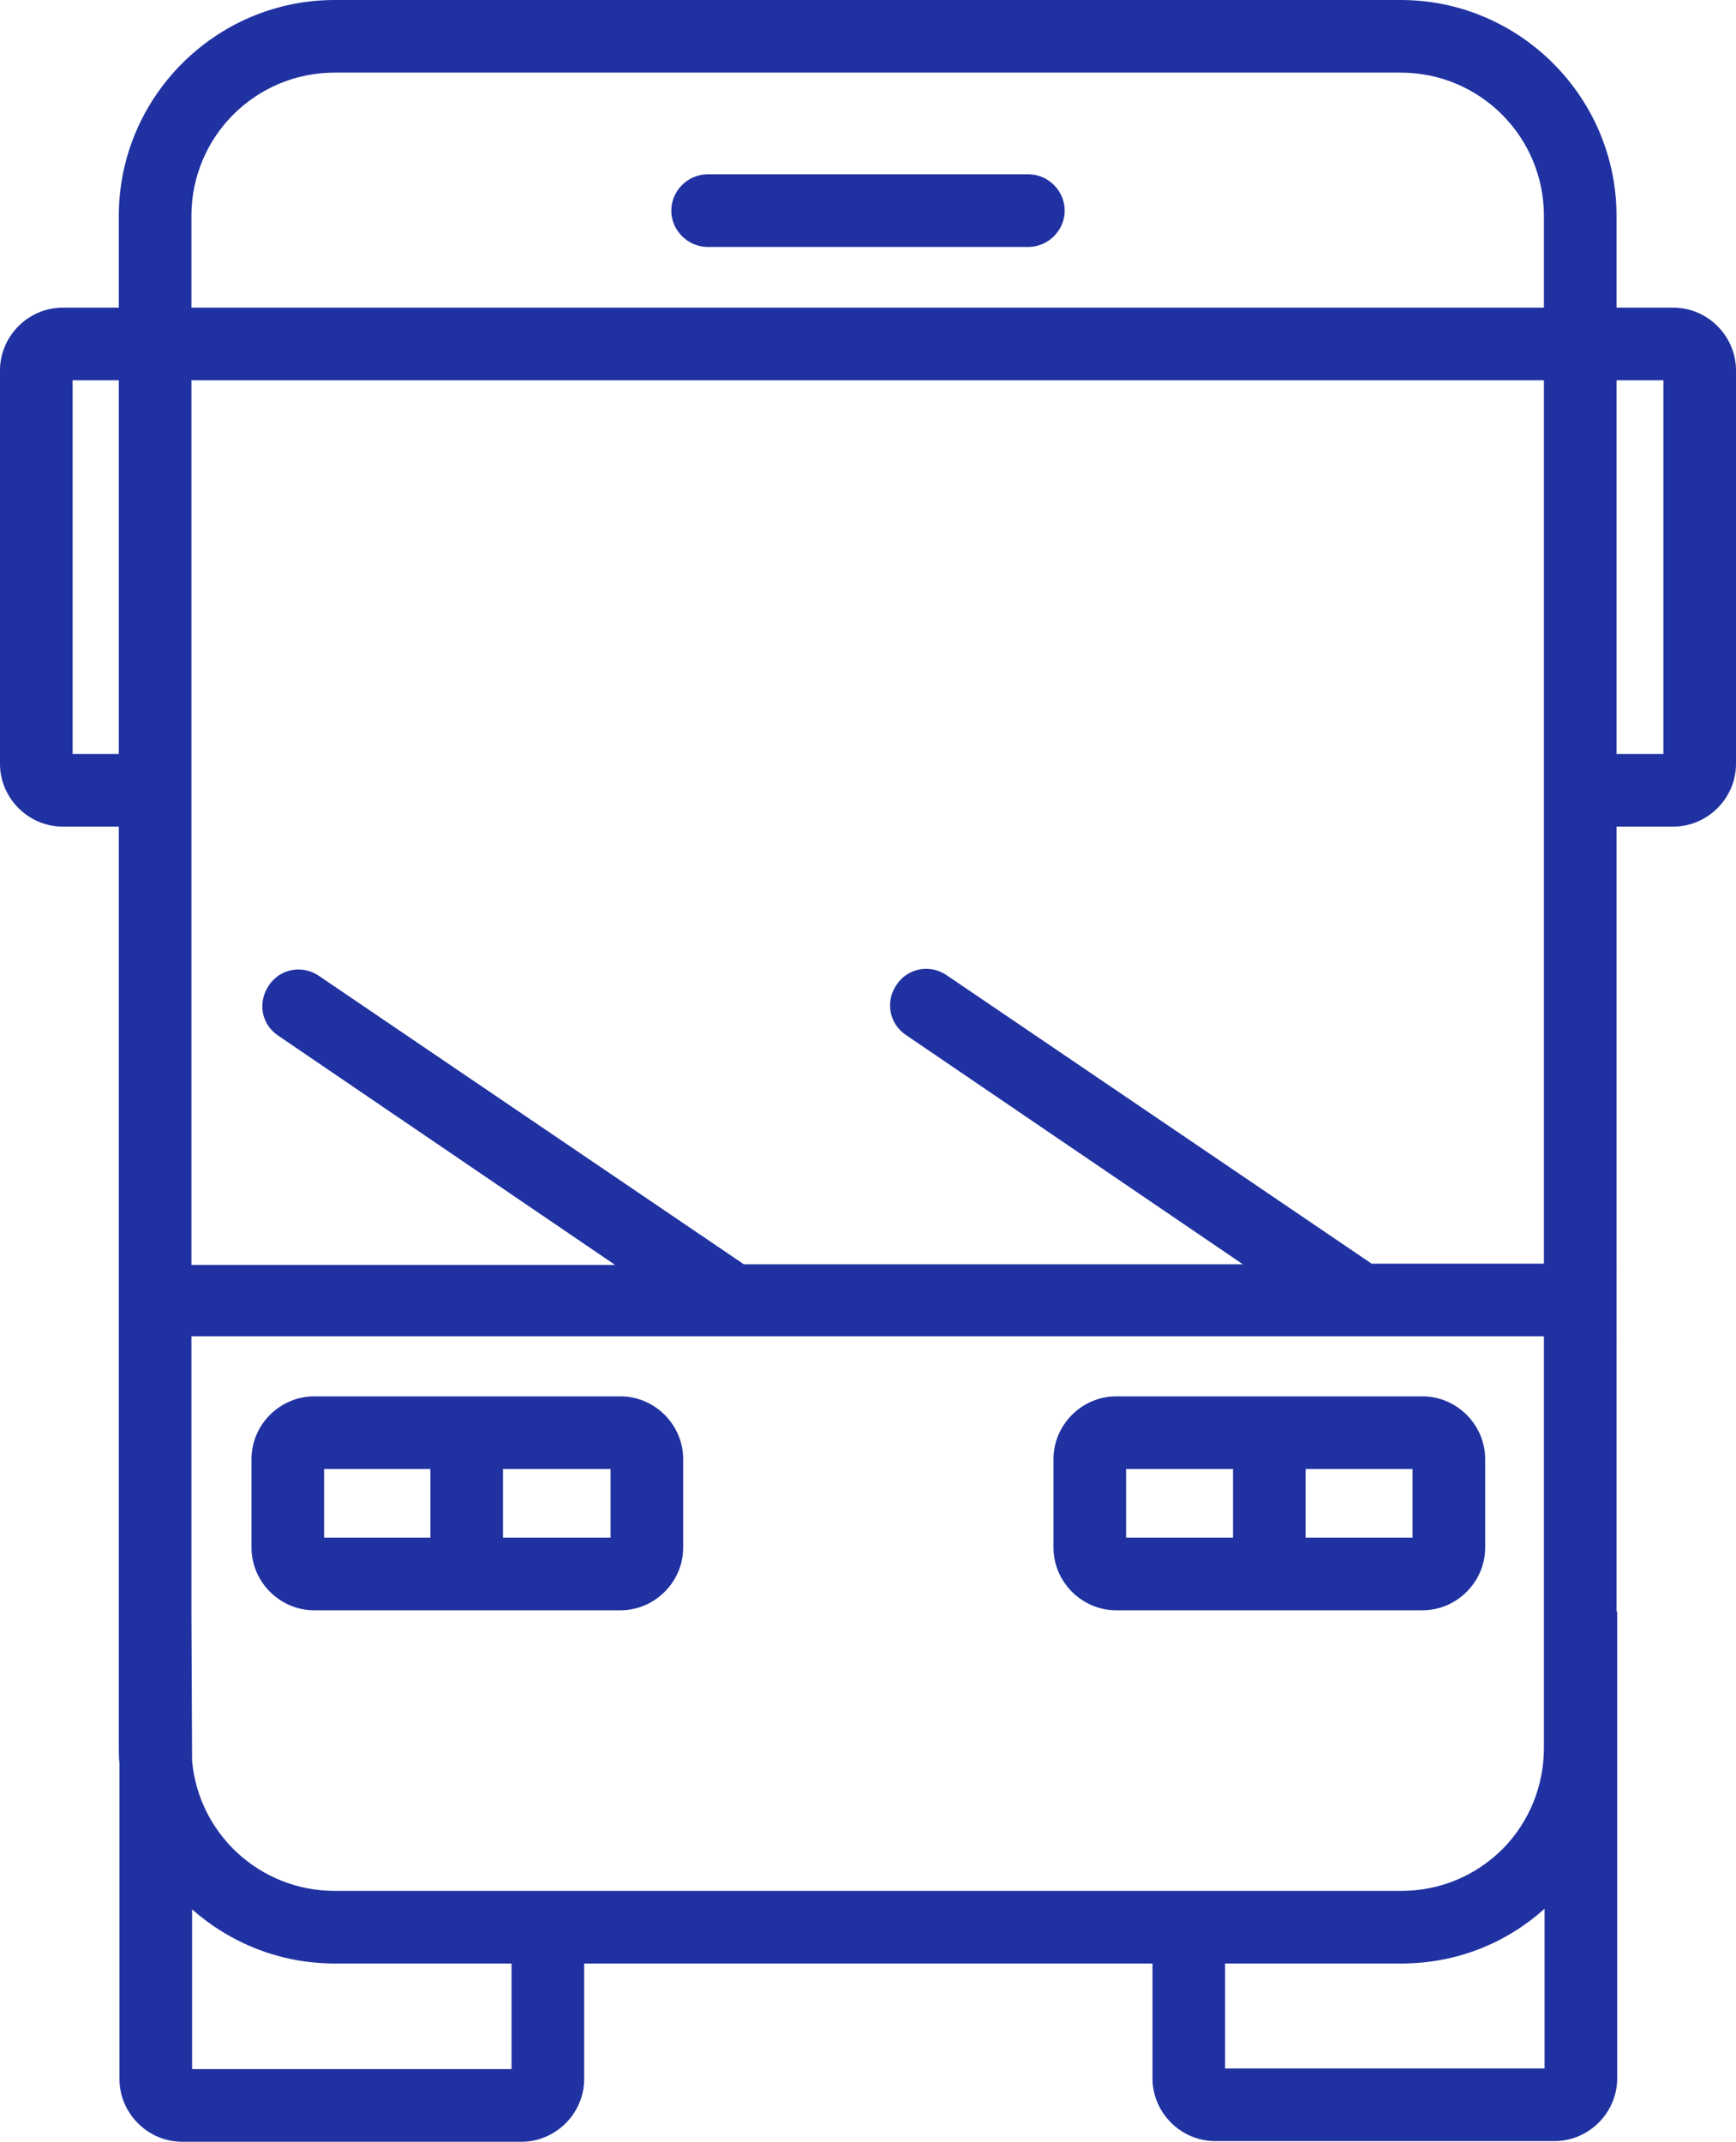
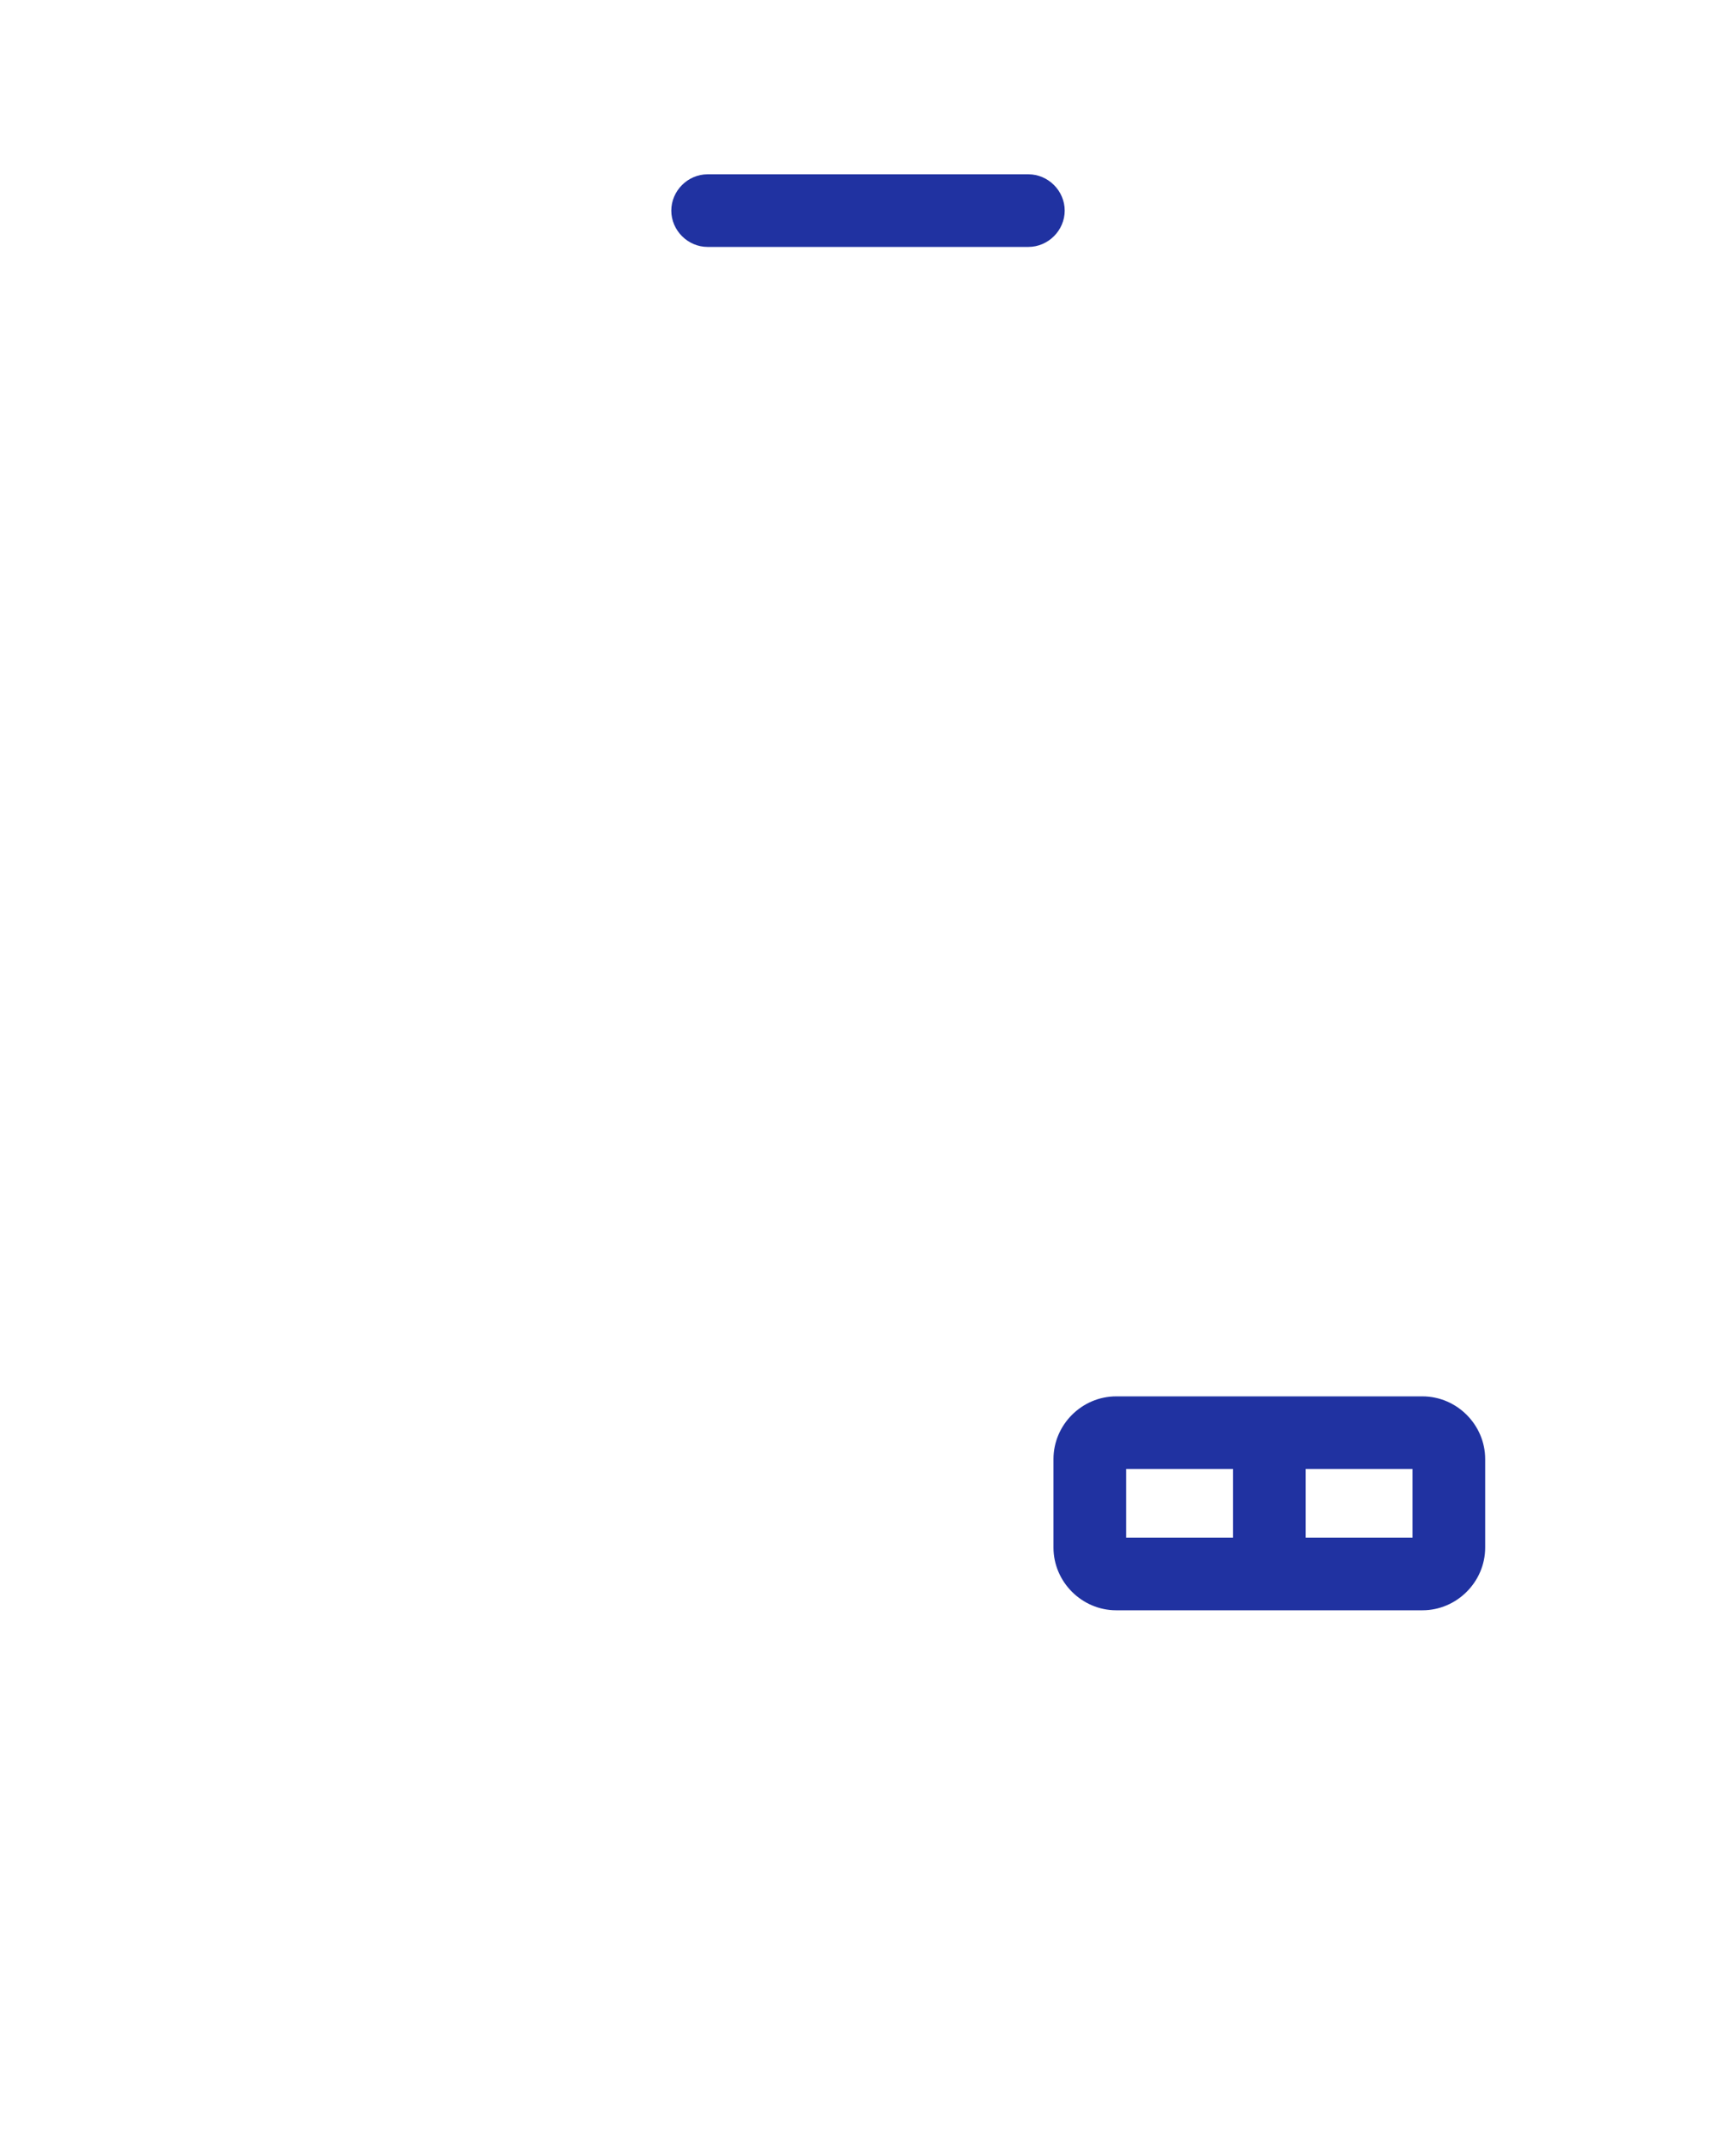
<svg xmlns="http://www.w3.org/2000/svg" version="1.1" id="Capa_1" x="0px" y="0px" viewBox="0 0 263 324.4" style="enable-background:new 0 0 263 324.4;" xml:space="preserve">
  <style type="text/css">
	.st0{fill:#2032A1;}
</style>
  <g>
-     <path class="st0" d="M253.5,46.6h-8.6V32.7c0-18-14.7-32.7-32.7-32.7H50.7C32.7,0,18,14.7,18,32.7v13.9H9.5c-5.2,0-9.5,4.3-9.5,9.5   v59.6c0,5.2,4.3,9.5,9.5,9.5H18v139.5c0,0.8,0,1.6,0.1,2.4v47.8c0,5.2,4.3,9.5,9.5,9.5H79c5.2,0,9.5-4.3,9.5-9.5v-17.5h86.1v17.4   c0,5.2,4.3,9.5,9.5,9.5h51.4c5.2,0,9.5-4.3,9.5-9.5v-70.7h-0.1V125.2h8.6c5.2,0,9.5-4.3,9.5-9.5V56.1   C263,50.9,258.7,46.6,253.5,46.6z M29,244.2v-41.8h81.9c0,0,0,0,0,0c0,0,0,0,0,0h95.2c0,0,0,0,0,0c0,0,0,0,0,0h27.8v62.3   c0,5.8-2.2,11.2-6.2,15.3c-4.1,4.1-9.5,6.4-15.4,6.4H50.7c-11.3,0-20.6-8.6-21.6-19.7L29,244.2L29,244.2z M233.9,191.4h-26.1   l-64.4-43.7c-2.5-1.7-5.9-1.1-7.6,1.5c-1.7,2.5-1.1,5.9,1.5,7.6l51,34.7h-75.6l-64.4-43.7c-2.5-1.7-5.9-1.1-7.6,1.5   s-1.1,5.9,1.5,7.6l51,34.7H29V57.6h204.9V191.4z M50.7,11h161.5c12,0,21.7,9.7,21.7,21.7v13.9H29V32.7C29,20.7,38.7,11,50.7,11z    M11,114.2V57.6h7v56.6H11z M77.5,313.4H29.1v-24.2c5.8,5.1,13.3,8.2,21.6,8.2h26.8V313.4z M185.6,313.3v-15.9h26.7   c8.1,0,15.7-2.9,21.7-8.3v24.2H185.6z M252,114.2h-7.1V57.6h7.1V114.2z" />
-     <path class="st0" d="M47.6,243.9H94c5.2,0,9.5-4.3,9.5-9.5V221c0-5.2-4.3-9.5-9.5-9.5H47.6c-5.2,0-9.5,4.3-9.5,9.5v13.4   C38.1,239.6,42.4,243.9,47.6,243.9z M92.5,232.9H76.2v-10.4h16.3V232.9z M49.1,222.5h16.1v10.4H49.1V222.5z" />
    <path class="st0" d="M169.1,243.9h46.4c5.2,0,9.5-4.3,9.5-9.5V221c0-5.2-4.3-9.5-9.5-9.5h-46.4c-5.2,0-9.5,4.3-9.5,9.5v13.4   C159.6,239.6,163.9,243.9,169.1,243.9z M214,232.9h-16.2v-10.4H214V232.9z M170.6,222.5h16.2v10.4h-16.2V222.5z" />
    <path class="st0" d="M107.2,37.4h48.6c3,0,5.5-2.5,5.5-5.5s-2.5-5.5-5.5-5.5h-48.6c-3,0-5.5,2.5-5.5,5.5S104.2,37.4,107.2,37.4z" />
  </g>
</svg>